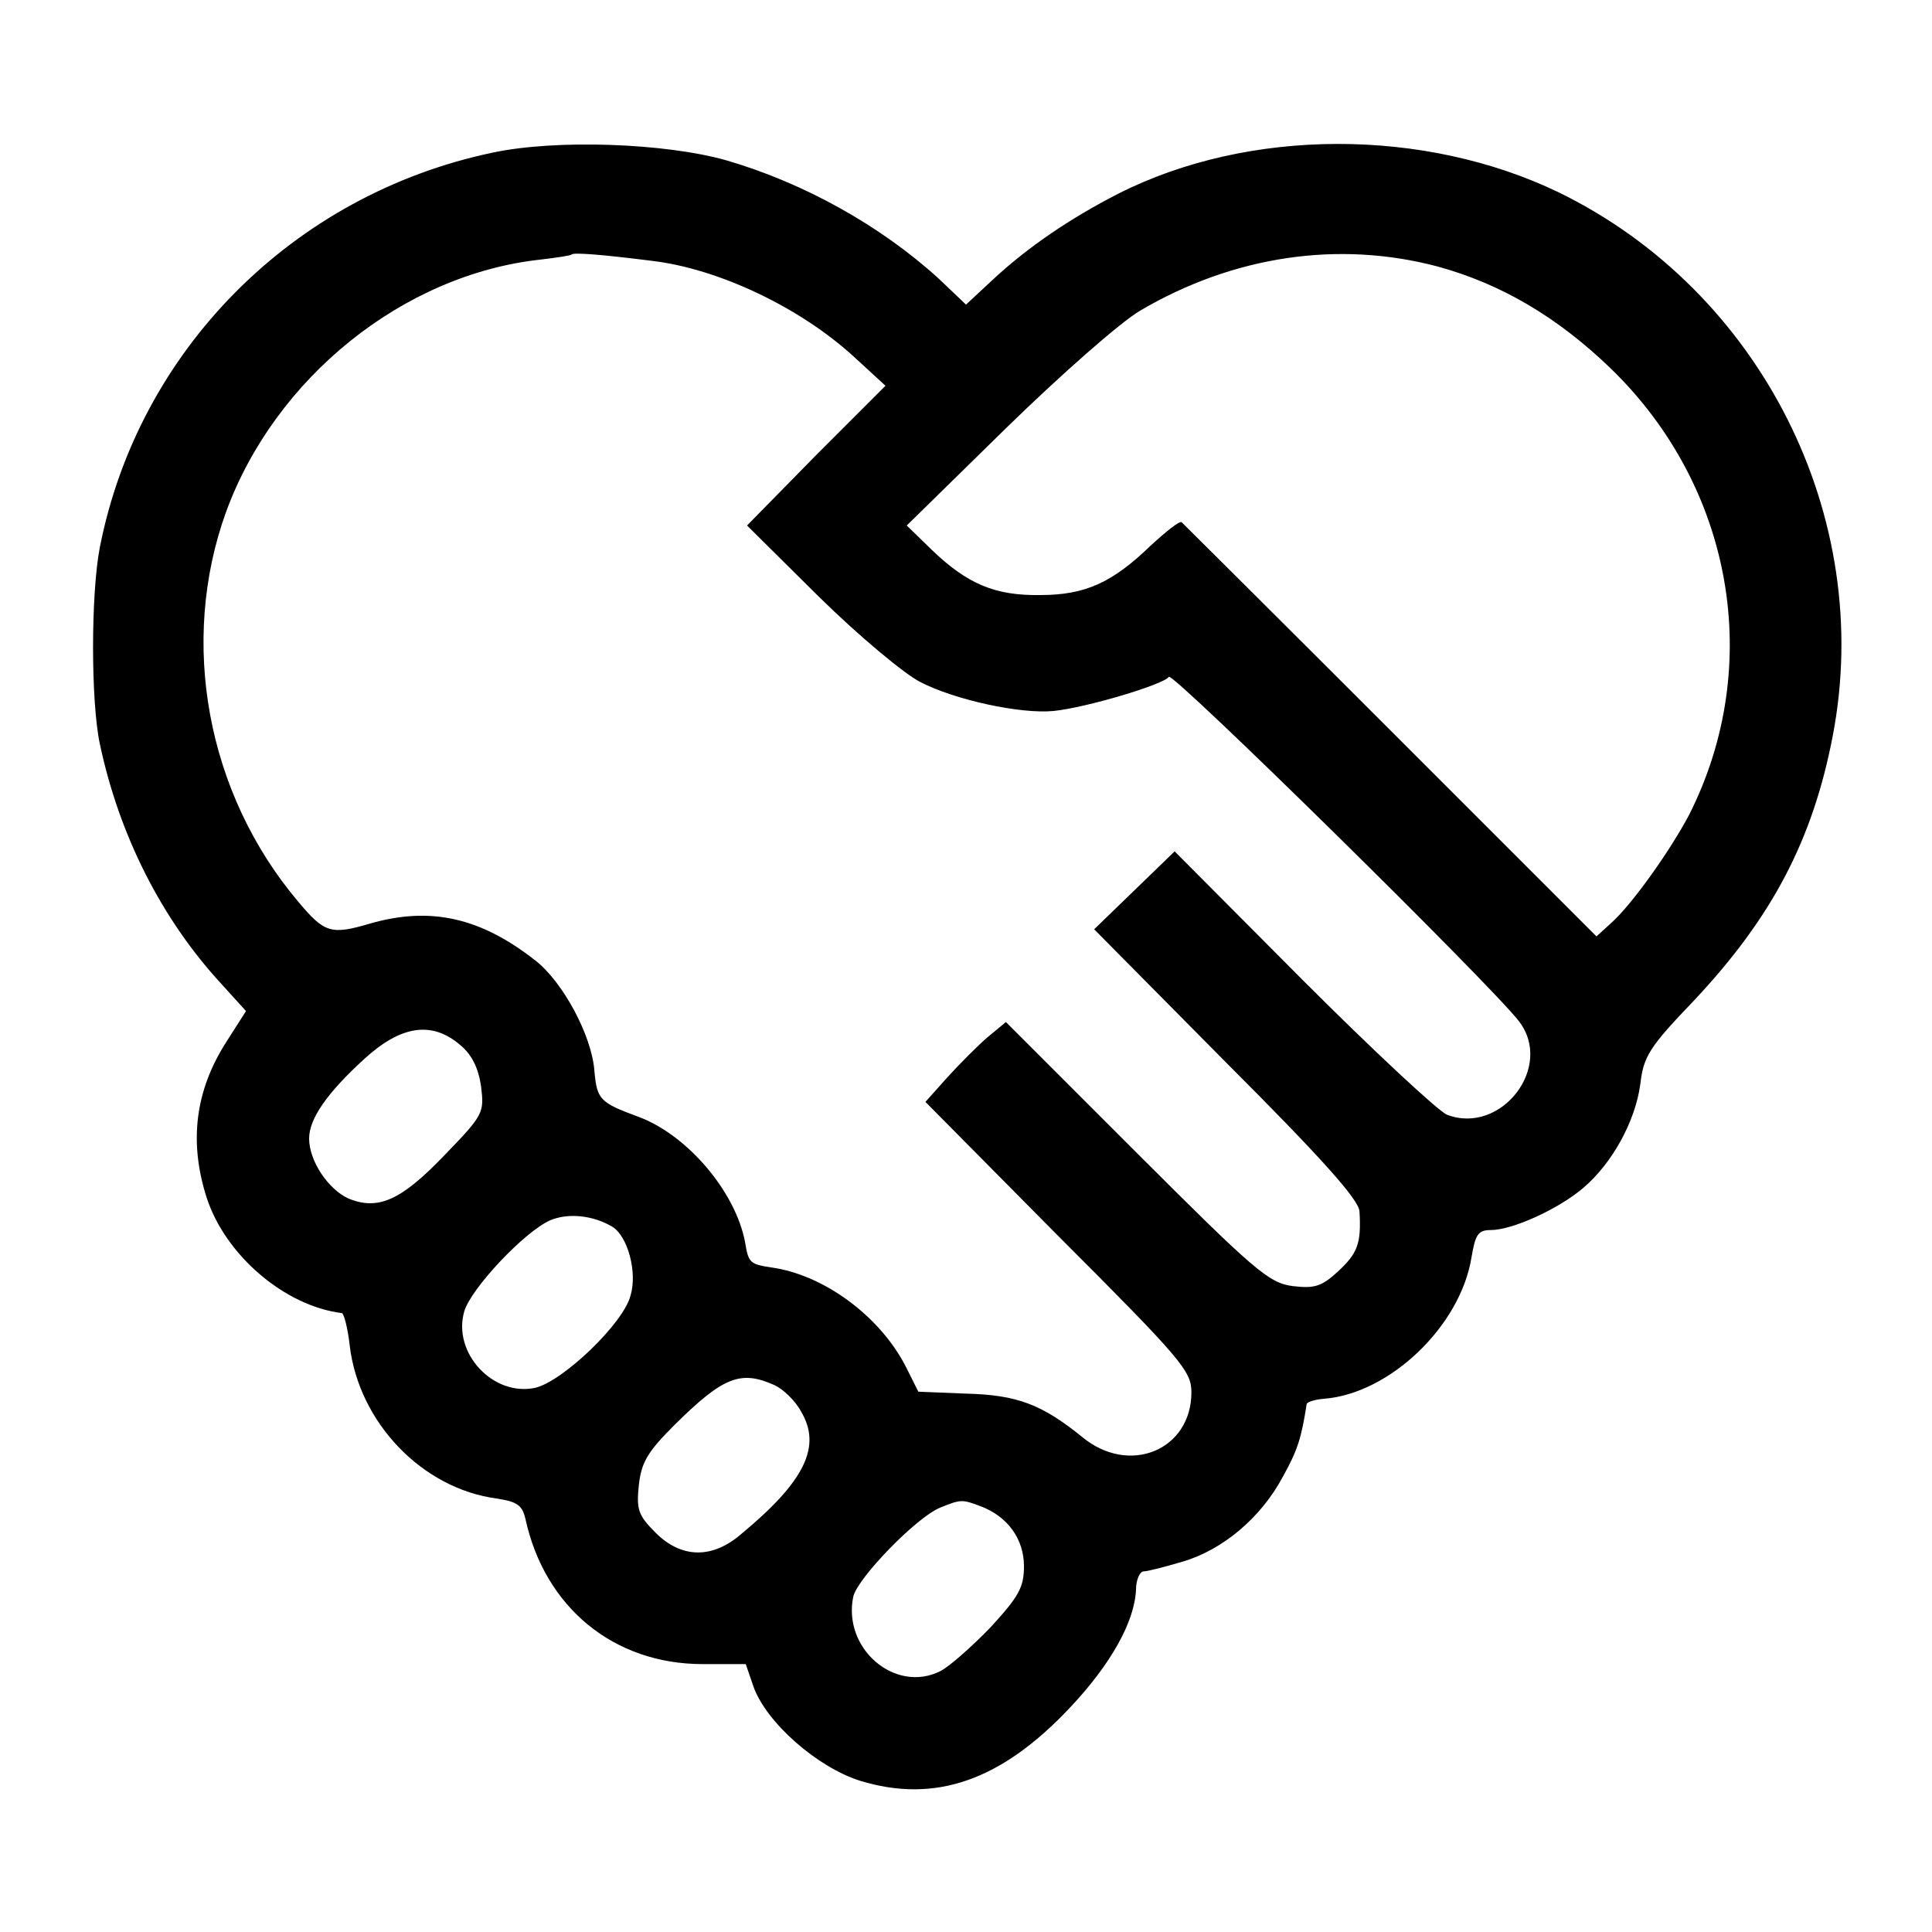
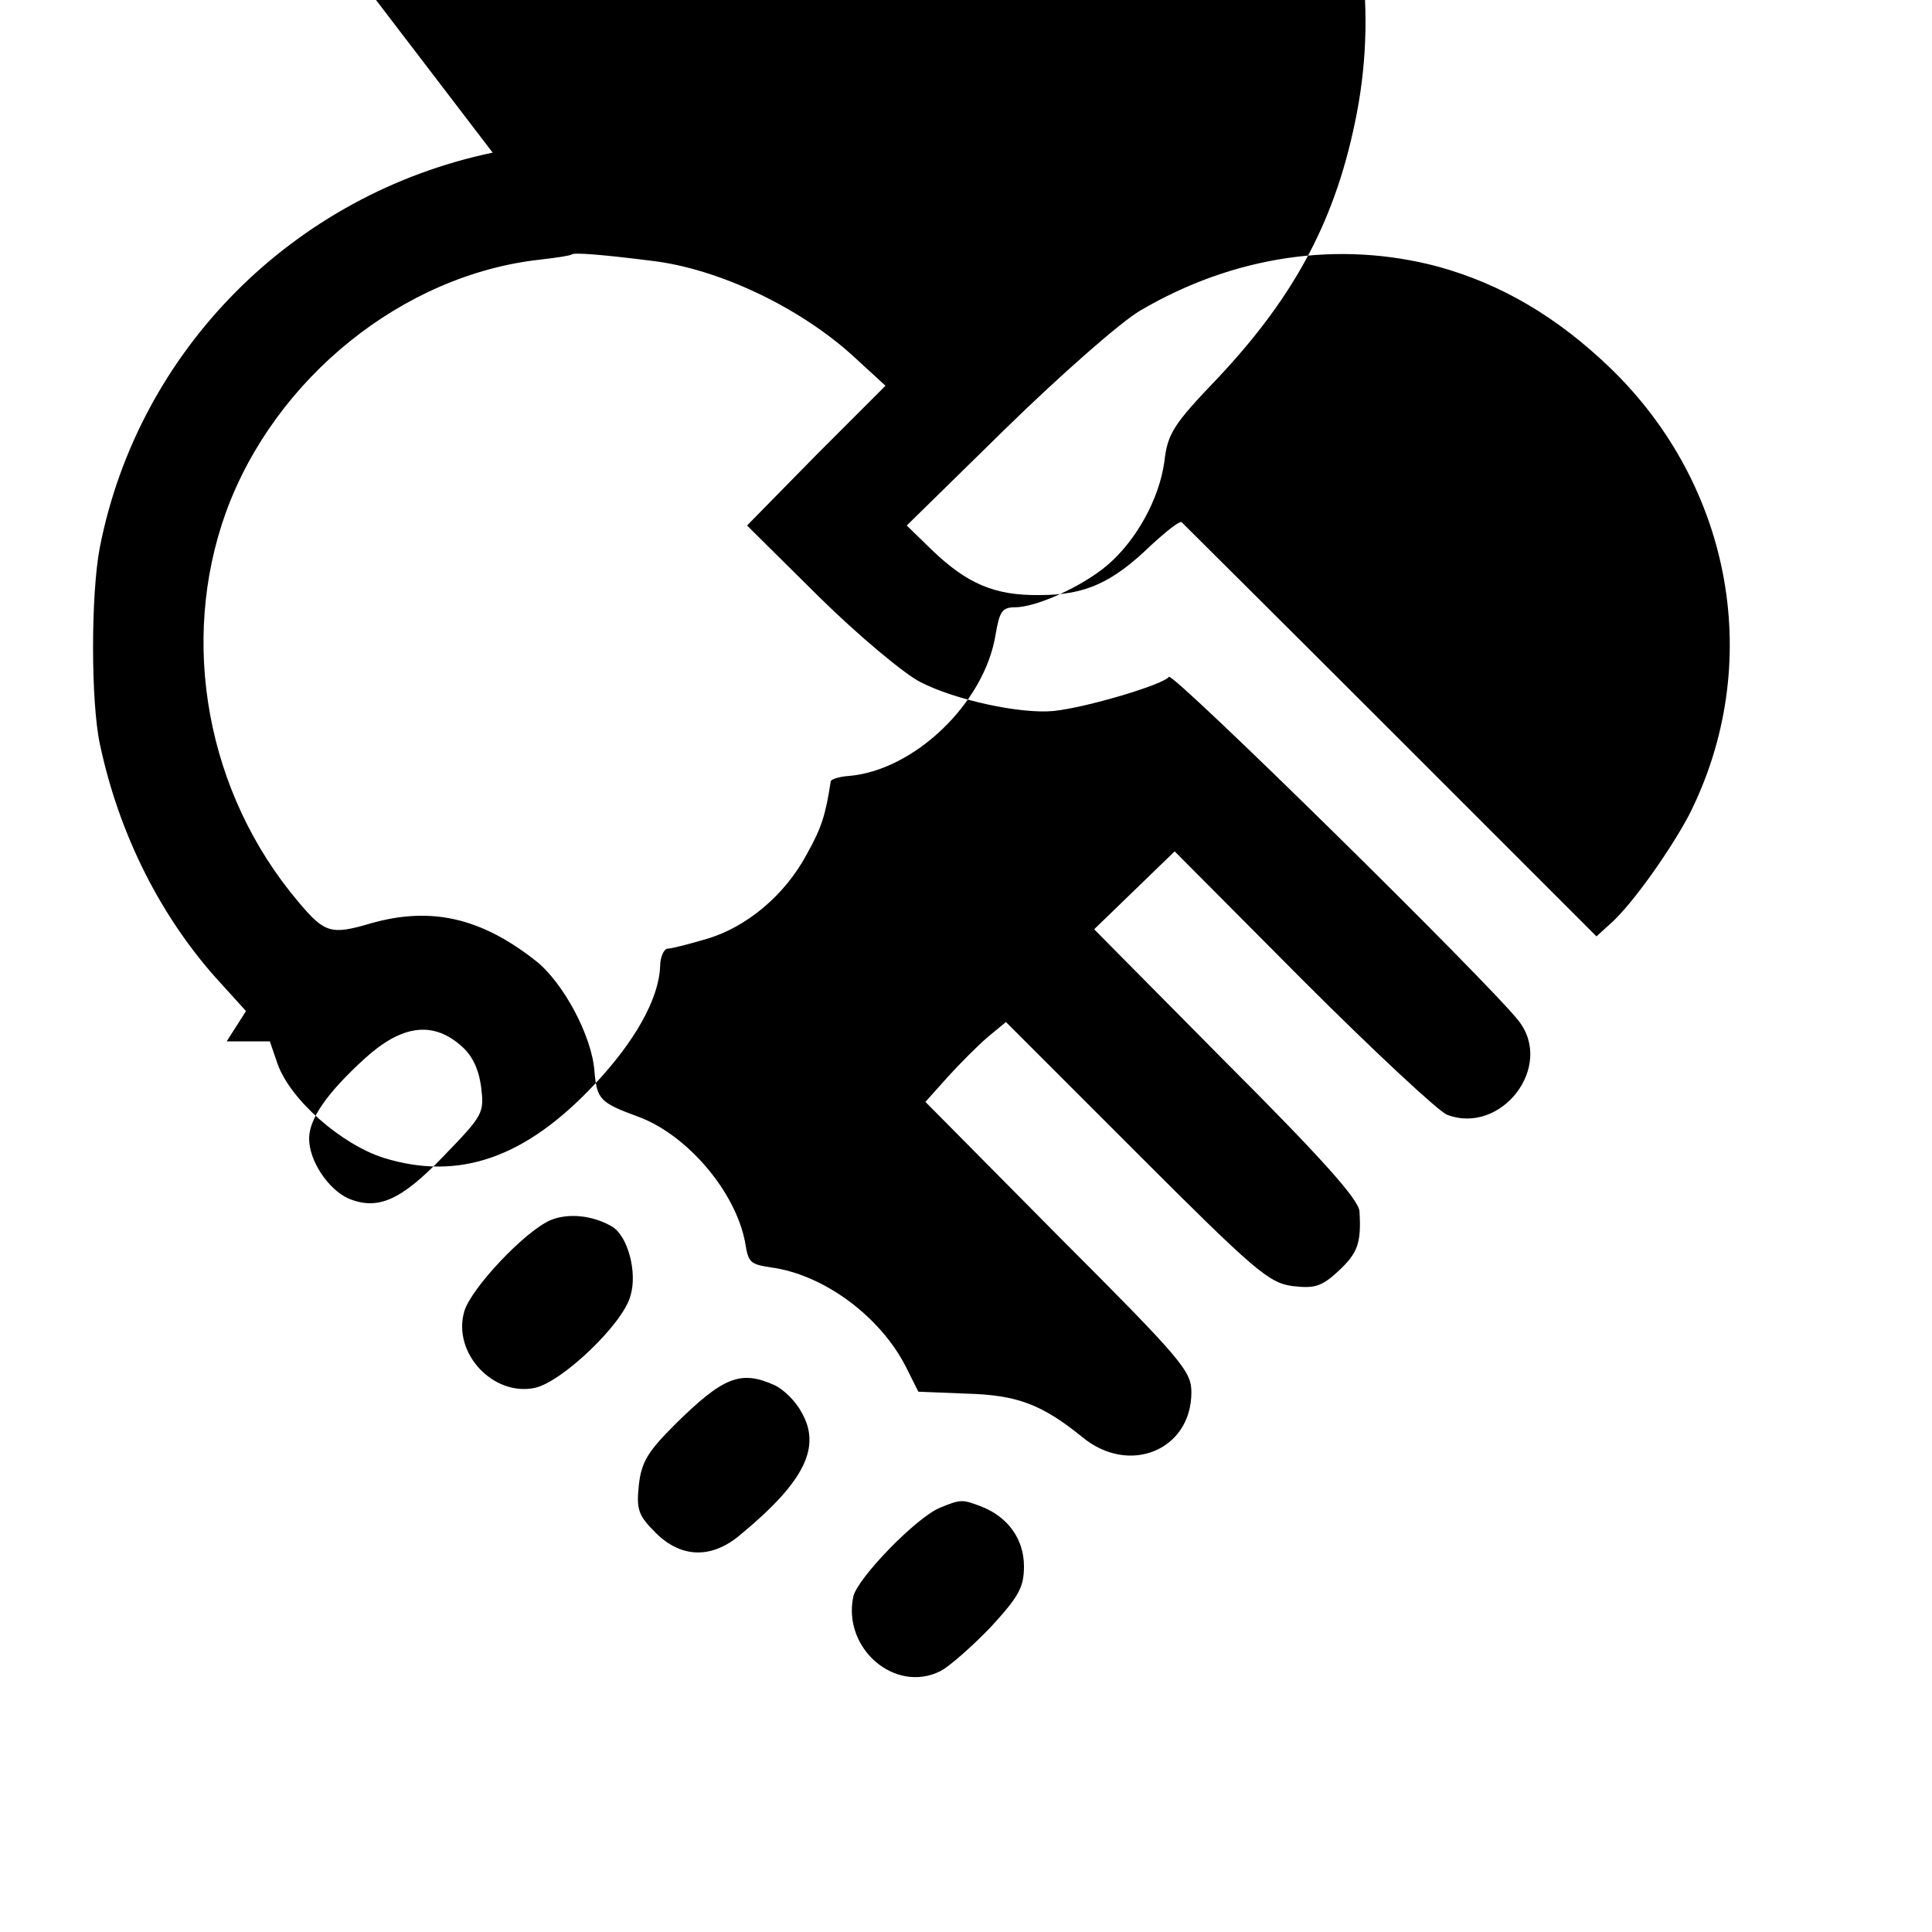
<svg xmlns="http://www.w3.org/2000/svg" version="1.0" width="300pt" height="300pt" viewBox="0 0 300 300" preserveAspectRatio="xMidYMid meet">
  <g transform="translate(0,300) scale(0.1,-0.1)" fill="#000000" stroke="none">
-     <path d="M765 2763 c-310 -65 -550 -307 -610 -613 -14 -73 -14 -239 0 -305 30 -142 96 -272 188 -372 l39 -43 -30 -47 c-49 -76 -59 -156 -31 -243 29 -89 121 -168 210 -179 3 -1 9 -23 12 -50 14 -120 113 -223 229 -238 31 -5 39 -10 44 -32 30 -137 137 -225 275 -225 l67 0 12 -35 c20 -56 99 -125 165 -146 117 -36 220 0 327 114 63 67 100 133 102 183 0 15 6 28 12 28 6 0 33 7 60 15 62 18 122 68 156 132 23 41 29 61 37 113 1 3 13 7 27 8 102 8 212 113 229 220 6 35 10 42 30 42 33 0 104 32 143 65 45 38 81 103 89 161 5 44 14 58 84 131 121 129 184 249 215 411 65 340 -112 690 -425 843 -209 101 -482 101 -685 -2 -74 -38 -139 -82 -193 -132 l-43 -40 -42 40 c-91 83 -210 149 -330 184 -95 27 -265 33 -363 12z m247 -168 c103 -12 230 -72 314 -149 l49 -45 -108 -108 -107 -109 112 -111 c62 -61 133 -120 157 -132 54 -28 156 -50 207 -45 50 5 171 41 179 53 5 9 497 -475 543 -534 56 -71 -27 -178 -111 -146 -13 5 -114 99 -224 209 l-199 200 -63 -61 -62 -60 205 -207 c149 -149 206 -213 207 -231 3 -50 -3 -65 -33 -93 -26 -24 -37 -27 -71 -23 -37 5 -59 24 -243 208 l-202 202 -29 -24 c-15 -13 -43 -41 -62 -62 l-34 -38 206 -208 c193 -193 207 -210 207 -243 0 -90 -97 -130 -170 -69 -62 50 -100 65 -180 67 l-74 3 -19 38 c-40 79 -128 144 -210 155 -32 5 -35 7 -40 39 -15 79 -90 167 -166 195 -60 22 -64 27 -68 71 -4 55 -49 138 -91 171 -85 67 -163 85 -257 58 -61 -18 -71 -15 -112 34 -142 168 -185 403 -112 605 76 208 275 369 489 392 25 3 46 6 48 8 3 3 45 0 124 -10z m1221 -9 c98 -27 185 -78 268 -158 190 -184 239 -461 122 -693 -29 -55 -89 -140 -122 -169 l-22 -20 -320 320 c-175 175 -322 321 -324 323 -3 3 -24 -14 -48 -36 -60 -58 -102 -77 -172 -77 -70 -1 -113 17 -169 71 l-38 37 154 151 c84 82 178 165 209 183 145 85 308 109 462 68z m-1518 -1209 c18 -15 28 -36 32 -64 5 -41 4 -44 -57 -107 -67 -70 -103 -86 -149 -67 -31 14 -61 58 -61 93 0 31 28 71 86 124 57 52 105 59 149 21z m236 -282 c24 -15 39 -71 28 -107 -11 -43 -105 -133 -148 -143 -65 -14 -129 54 -110 119 11 36 93 123 133 141 28 12 67 8 97 -10z m252 -246 c13 -6 32 -24 41 -41 32 -54 6 -108 -93 -190 -45 -39 -93 -38 -133 2 -27 27 -30 36 -26 74 4 36 14 52 56 94 75 74 102 85 155 61z m320 -188 c42 -16 67 -51 67 -93 0 -33 -8 -47 -52 -95 -29 -30 -64 -61 -78 -68 -70 -35 -152 35 -135 116 7 29 98 123 135 138 32 13 34 13 63 2z" />
+     <path d="M765 2763 c-310 -65 -550 -307 -610 -613 -14 -73 -14 -239 0 -305 30 -142 96 -272 188 -372 l39 -43 -30 -47 l67 0 12 -35 c20 -56 99 -125 165 -146 117 -36 220 0 327 114 63 67 100 133 102 183 0 15 6 28 12 28 6 0 33 7 60 15 62 18 122 68 156 132 23 41 29 61 37 113 1 3 13 7 27 8 102 8 212 113 229 220 6 35 10 42 30 42 33 0 104 32 143 65 45 38 81 103 89 161 5 44 14 58 84 131 121 129 184 249 215 411 65 340 -112 690 -425 843 -209 101 -482 101 -685 -2 -74 -38 -139 -82 -193 -132 l-43 -40 -42 40 c-91 83 -210 149 -330 184 -95 27 -265 33 -363 12z m247 -168 c103 -12 230 -72 314 -149 l49 -45 -108 -108 -107 -109 112 -111 c62 -61 133 -120 157 -132 54 -28 156 -50 207 -45 50 5 171 41 179 53 5 9 497 -475 543 -534 56 -71 -27 -178 -111 -146 -13 5 -114 99 -224 209 l-199 200 -63 -61 -62 -60 205 -207 c149 -149 206 -213 207 -231 3 -50 -3 -65 -33 -93 -26 -24 -37 -27 -71 -23 -37 5 -59 24 -243 208 l-202 202 -29 -24 c-15 -13 -43 -41 -62 -62 l-34 -38 206 -208 c193 -193 207 -210 207 -243 0 -90 -97 -130 -170 -69 -62 50 -100 65 -180 67 l-74 3 -19 38 c-40 79 -128 144 -210 155 -32 5 -35 7 -40 39 -15 79 -90 167 -166 195 -60 22 -64 27 -68 71 -4 55 -49 138 -91 171 -85 67 -163 85 -257 58 -61 -18 -71 -15 -112 34 -142 168 -185 403 -112 605 76 208 275 369 489 392 25 3 46 6 48 8 3 3 45 0 124 -10z m1221 -9 c98 -27 185 -78 268 -158 190 -184 239 -461 122 -693 -29 -55 -89 -140 -122 -169 l-22 -20 -320 320 c-175 175 -322 321 -324 323 -3 3 -24 -14 -48 -36 -60 -58 -102 -77 -172 -77 -70 -1 -113 17 -169 71 l-38 37 154 151 c84 82 178 165 209 183 145 85 308 109 462 68z m-1518 -1209 c18 -15 28 -36 32 -64 5 -41 4 -44 -57 -107 -67 -70 -103 -86 -149 -67 -31 14 -61 58 -61 93 0 31 28 71 86 124 57 52 105 59 149 21z m236 -282 c24 -15 39 -71 28 -107 -11 -43 -105 -133 -148 -143 -65 -14 -129 54 -110 119 11 36 93 123 133 141 28 12 67 8 97 -10z m252 -246 c13 -6 32 -24 41 -41 32 -54 6 -108 -93 -190 -45 -39 -93 -38 -133 2 -27 27 -30 36 -26 74 4 36 14 52 56 94 75 74 102 85 155 61z m320 -188 c42 -16 67 -51 67 -93 0 -33 -8 -47 -52 -95 -29 -30 -64 -61 -78 -68 -70 -35 -152 35 -135 116 7 29 98 123 135 138 32 13 34 13 63 2z" />
  </g>
</svg>